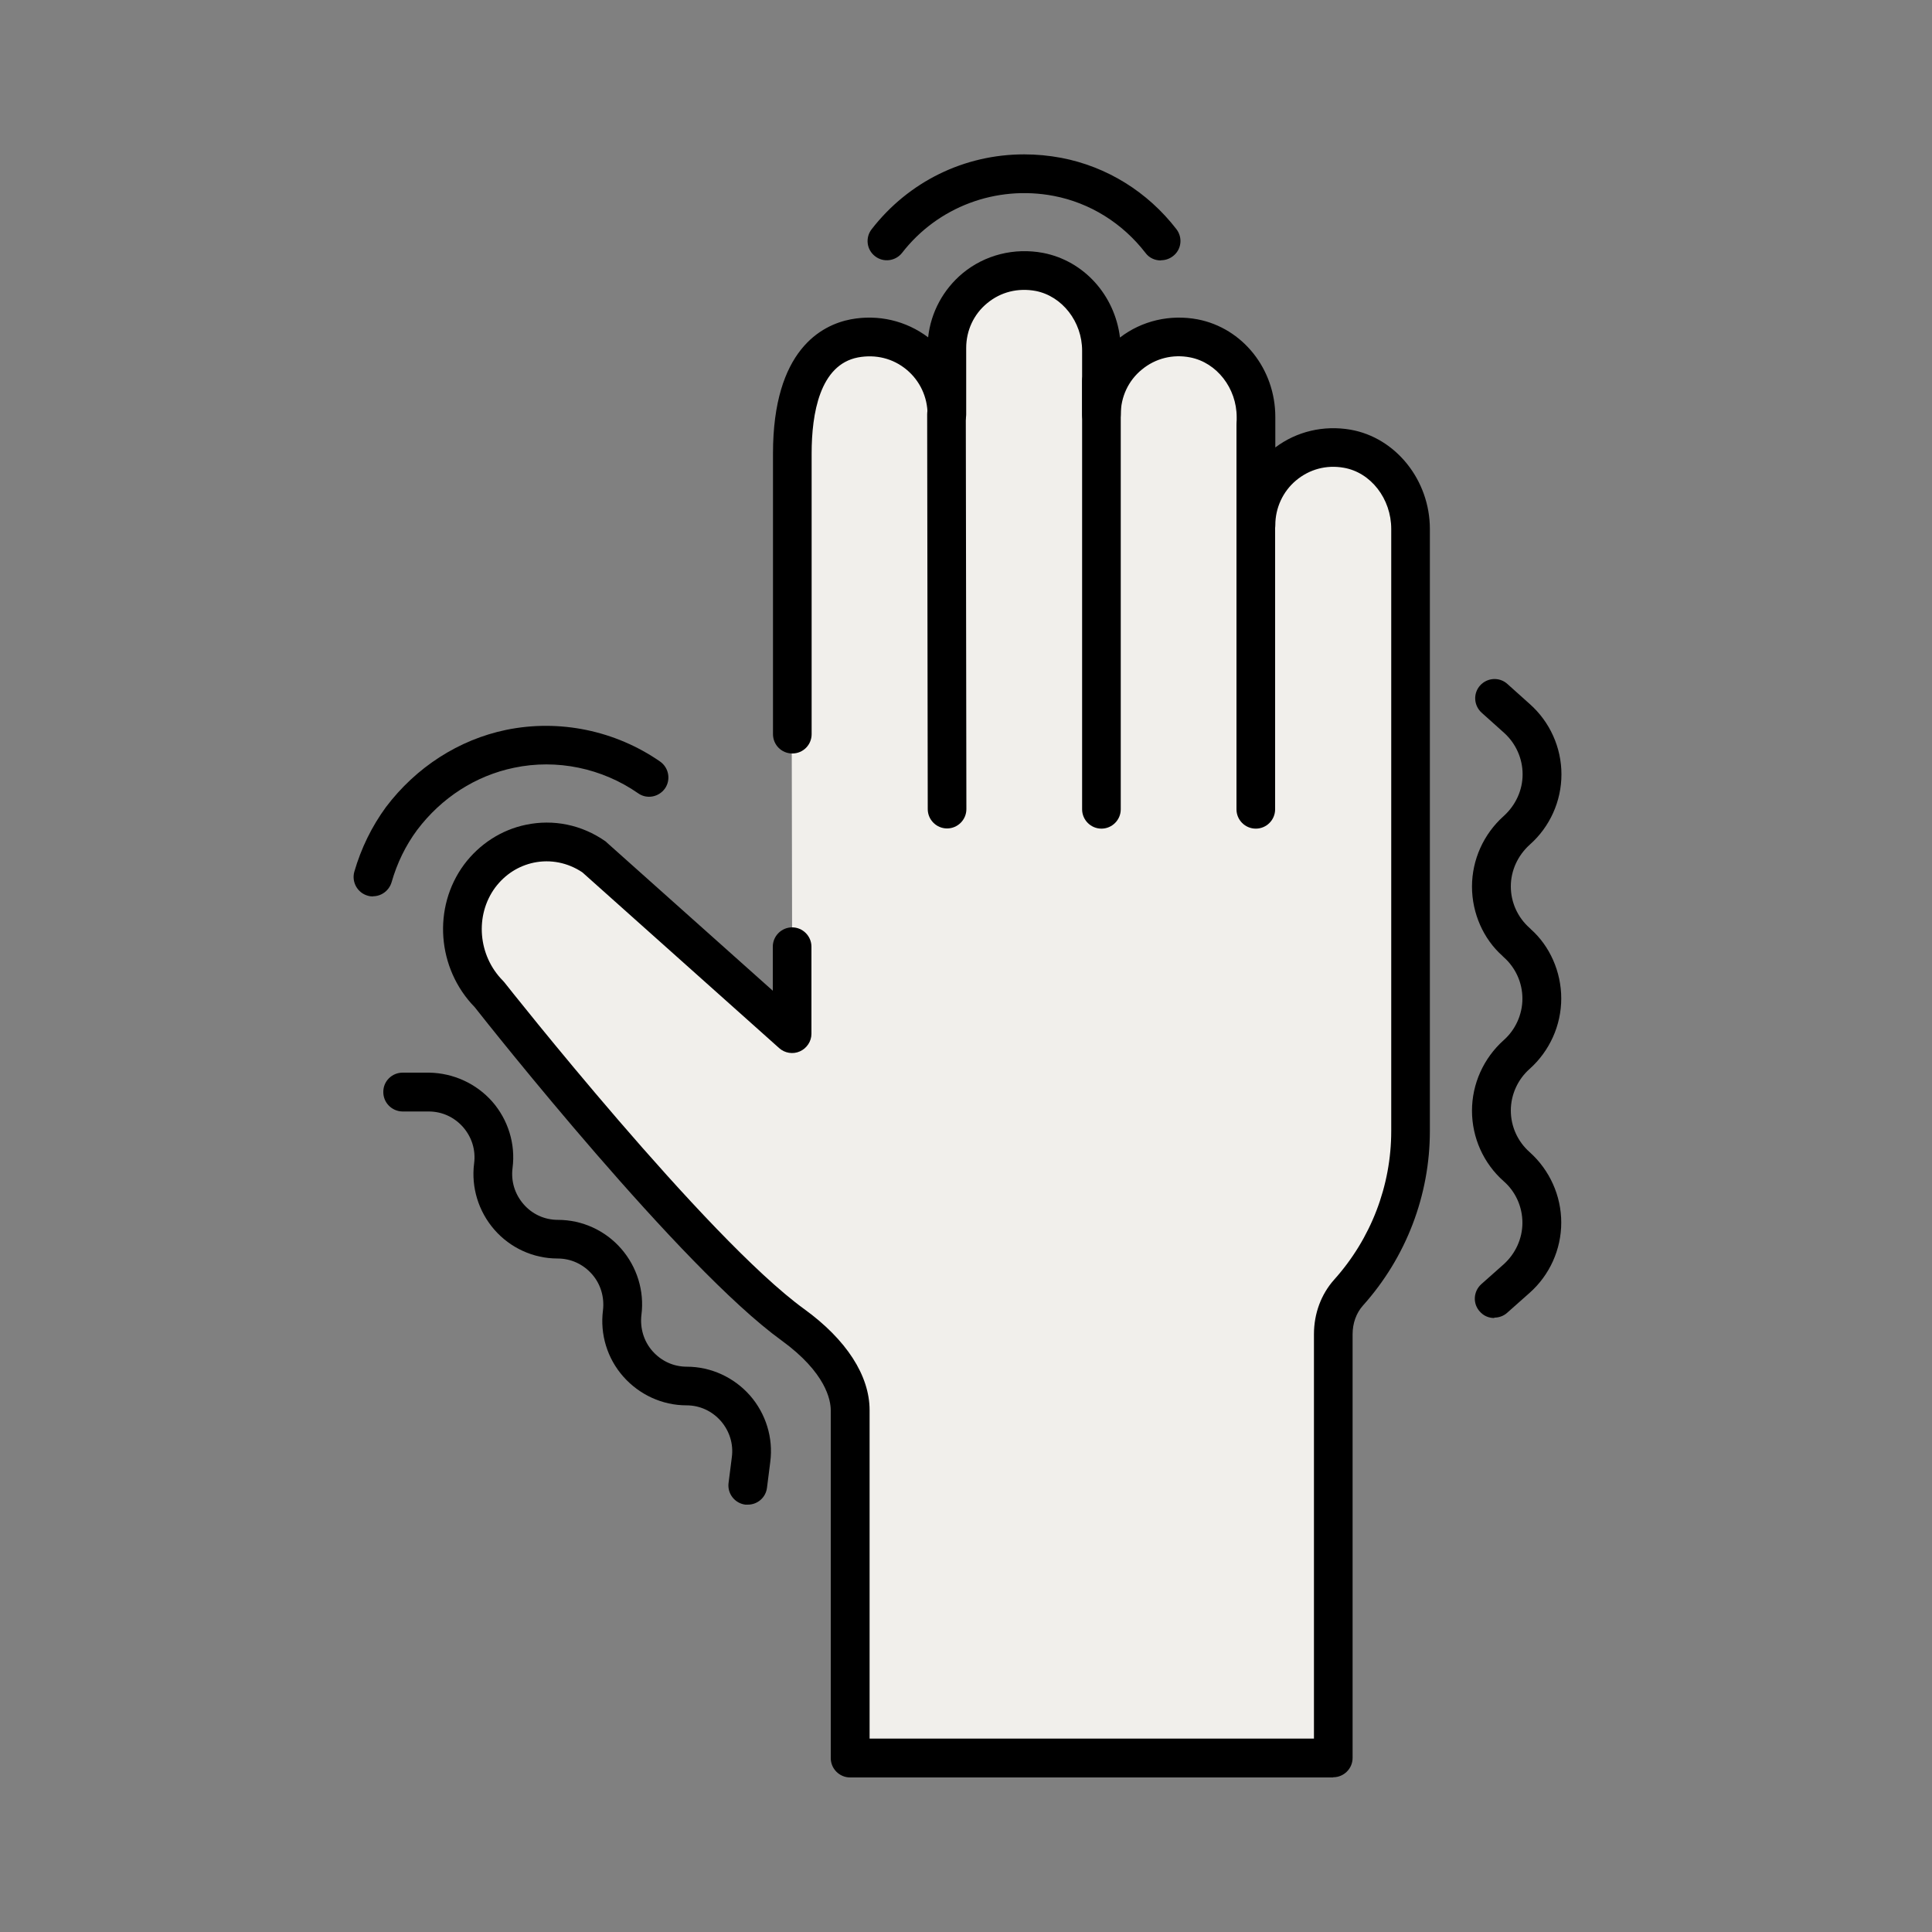
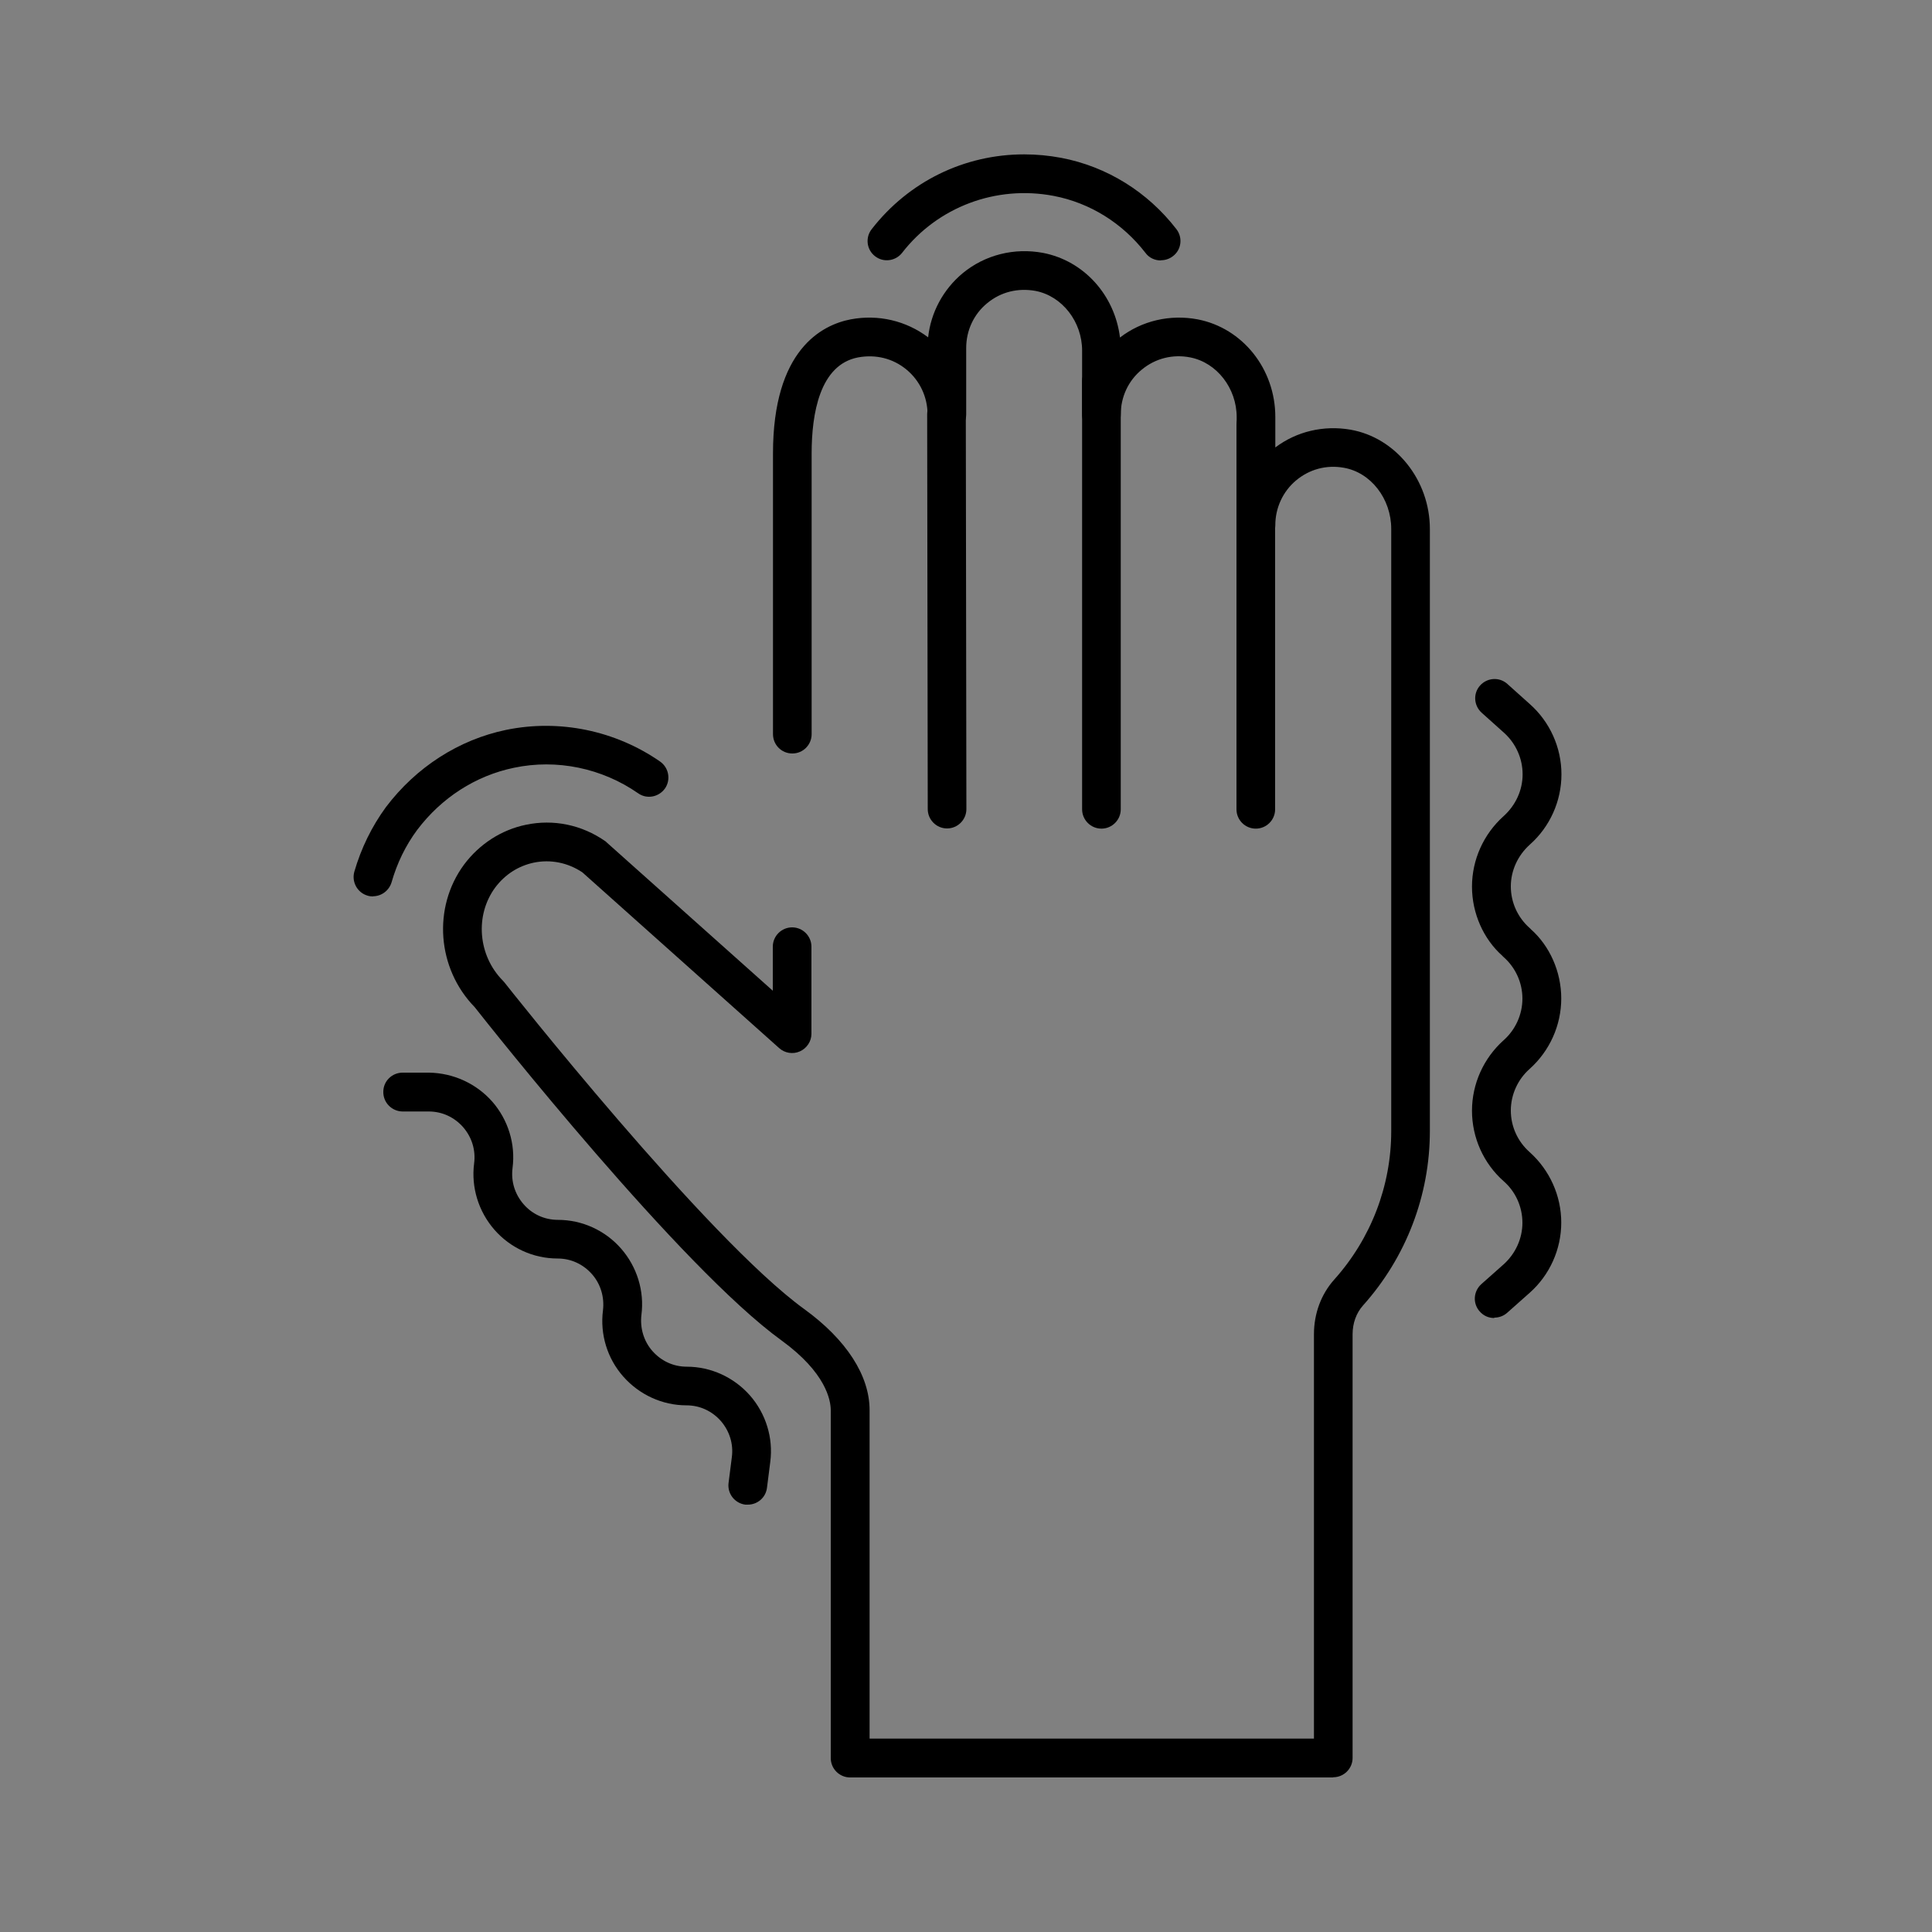
<svg xmlns="http://www.w3.org/2000/svg" width="60" height="60" viewBox="0 0 60 60" fill="none">
  <rect x="0" y="0" width="60" height="60" fill="#808080" stroke="none" />
  <path d="M36.048 8.088C35.868 8.088 35.688 8.01 35.574 7.854C34.86 6.93 33.852 6.3 32.724 6.084C30.936 5.742 29.118 6.426 28.014 7.854C27.81 8.112 27.432 8.16 27.174 7.956C26.91 7.752 26.868 7.374 27.072 7.116C28.218 5.64 29.946 4.794 31.806 4.794C32.19 4.794 32.574 4.83 32.958 4.902C34.374 5.172 35.64 5.958 36.534 7.116C36.738 7.38 36.69 7.758 36.426 7.956C36.318 8.04 36.186 8.082 36.06 8.082L36.048 8.088Z" fill="black" />
  <path d="M11.586 27.84C11.532 27.84 11.478 27.834 11.418 27.816C11.1 27.726 10.914 27.39 11.004 27.072C11.214 26.346 11.544 25.668 11.988 25.062C12.924 23.826 14.244 22.974 15.714 22.668C17.37 22.326 19.11 22.686 20.502 23.652C20.772 23.844 20.838 24.216 20.652 24.486C20.46 24.756 20.088 24.828 19.818 24.636C18.696 23.856 17.292 23.562 15.96 23.844C14.772 24.09 13.71 24.774 12.954 25.776C12.594 26.262 12.33 26.808 12.162 27.396C12.084 27.66 11.844 27.834 11.586 27.834V27.84Z" fill="black" />
-   <path d="M24.6 29.4V32.106L18.456 26.616C17.844 26.19 17.124 26.064 16.452 26.202C15.846 26.328 15.294 26.67 14.892 27.204C14.076 28.314 14.208 29.892 15.186 30.882C15.186 30.882 21.462 38.862 24.618 41.148C25.878 42.06 26.394 43.032 26.394 43.8V54.6H41.394V41.442C41.394 40.968 41.556 40.5 41.868 40.146C43.062 38.814 43.788 37.062 43.788 35.13V16.428C43.788 15.24 42.99 14.136 41.82 13.932C40.302 13.668 38.988 14.832 38.988 16.302V12.948C38.988 11.79 38.202 10.728 37.062 10.506C35.526 10.212 34.188 11.382 34.188 12.864V10.884C34.188 9.726 33.402 8.664 32.262 8.442C30.726 8.148 29.388 9.318 29.388 10.8V12.864C29.388 11.382 28.05 10.212 26.514 10.506C25.374 10.722 24.588 11.79 24.588 14.076V22.794" fill="#F1EFEB" />
  <path d="M41.4 55.2H26.4C26.07 55.2 25.8 54.93 25.8 54.6V43.8C25.8 43.482 25.65 42.63 24.27 41.628C21.144 39.366 15.204 31.866 14.742 31.278C13.572 30.078 13.428 28.182 14.412 26.85C14.892 26.208 15.576 25.77 16.332 25.614C17.19 25.434 18.066 25.614 18.798 26.124C18.816 26.136 18.834 26.154 18.852 26.172L24 30.768V29.4C24 29.07 24.27 28.8 24.6 28.8C24.93 28.8 25.2 29.07 25.2 29.4V32.106C25.2 32.34 25.056 32.556 24.84 32.652C24.624 32.748 24.372 32.706 24.198 32.55L18.084 27.09C17.634 26.79 17.1 26.682 16.578 26.79C16.098 26.892 15.684 27.156 15.378 27.564C14.742 28.428 14.844 29.676 15.618 30.456C15.636 30.474 15.648 30.492 15.666 30.51C15.726 30.588 21.93 38.448 24.978 40.656C26.286 41.604 27.006 42.72 27.006 43.794V53.994H40.806V41.436C40.806 40.794 41.028 40.194 41.436 39.738C42.576 38.466 43.206 36.828 43.206 35.124V16.428C43.206 15.486 42.57 14.67 41.73 14.526C41.19 14.43 40.662 14.574 40.248 14.922C39.84 15.264 39.606 15.774 39.606 16.308C39.606 16.638 39.336 16.908 39.006 16.908C38.676 16.908 38.406 16.638 38.406 16.308V12.954C38.406 12.054 37.788 11.262 36.966 11.1C36.42 10.992 35.88 11.13 35.46 11.478C35.04 11.82 34.806 12.33 34.806 12.87C34.806 13.2 34.536 13.47 34.206 13.47C33.876 13.47 33.606 13.2 33.606 12.87V10.89C33.606 9.99 32.988 9.198 32.166 9.036C31.614 8.934 31.08 9.066 30.66 9.414C30.24 9.756 30.006 10.266 30.006 10.806V12.87C30.006 13.2 29.736 13.47 29.406 13.47C29.076 13.47 28.806 13.2 28.806 12.87C28.806 12.33 28.566 11.82 28.152 11.478C27.732 11.13 27.198 10.998 26.646 11.1C25.458 11.328 25.206 12.846 25.206 14.082V22.8C25.206 23.13 24.942 23.4 24.606 23.4C24.27 23.4 24.006 23.13 24.006 22.8V14.082C24.006 10.866 25.518 10.092 26.418 9.918C27.276 9.756 28.14 9.96 28.824 10.476C28.908 9.702 29.292 8.988 29.898 8.484C30.588 7.914 31.5 7.686 32.394 7.854C33.666 8.1 34.62 9.168 34.782 10.482C35.46 9.96 36.336 9.756 37.194 9.918C38.592 10.188 39.606 11.46 39.606 12.948V13.896C40.266 13.398 41.106 13.2 41.94 13.344C43.35 13.59 44.406 14.916 44.406 16.428V35.124C44.406 37.122 43.668 39.048 42.33 40.542C42.12 40.776 42.006 41.094 42.006 41.436V54.594C42.006 54.924 41.736 55.194 41.406 55.194L41.4 55.2Z" fill="black" />
  <path d="M39.6 13.212C39.6 12.881 39.331 12.612 39 12.612C38.669 12.612 38.4 12.881 38.4 13.212V25.134C38.4 25.465 38.669 25.734 39 25.734C39.331 25.734 39.6 25.465 39.6 25.134V13.212Z" fill="black" />
  <path d="M34.206 11.238C34.536 11.238 34.806 11.508 34.806 11.838V25.134C34.806 25.464 34.536 25.734 34.206 25.734C33.876 25.734 33.606 25.464 33.606 25.134V11.838C33.606 11.508 33.876 11.238 34.206 11.238Z" fill="black" />
  <path d="M29.412 25.728C29.082 25.728 28.812 25.458 28.812 25.128L28.794 12.864C28.794 12.534 29.064 12.264 29.394 12.264C29.724 12.264 29.994 12.534 29.994 12.864L30.012 25.128C30.012 25.458 29.742 25.728 29.412 25.728Z" fill="black" />
  <path d="M46.404 40.932C46.236 40.932 46.074 40.866 45.954 40.728C45.732 40.482 45.756 40.104 46.002 39.882L46.698 39.264C47.064 38.934 47.28 38.466 47.28 37.974C47.28 37.482 47.07 37.008 46.698 36.684C46.074 36.132 45.714 35.334 45.714 34.494C45.714 33.66 46.074 32.862 46.698 32.304C47.064 31.98 47.28 31.506 47.28 31.014C47.28 30.522 47.07 30.054 46.698 29.724C46.68 29.712 46.668 29.694 46.656 29.682C46.074 29.166 45.714 28.368 45.714 27.534C45.714 26.7 46.074 25.902 46.698 25.344C47.07 25.008 47.286 24.54 47.286 24.048C47.286 23.556 47.076 23.088 46.71 22.758L46.014 22.134C45.768 21.912 45.744 21.534 45.966 21.288C46.188 21.042 46.566 21.018 46.812 21.24L47.508 21.864C48.132 22.416 48.492 23.214 48.492 24.048C48.492 24.882 48.132 25.68 47.508 26.232C47.136 26.568 46.92 27.036 46.92 27.528C46.92 28.02 47.13 28.488 47.502 28.818C47.52 28.83 47.532 28.848 47.544 28.86C48.126 29.376 48.486 30.174 48.486 31.008C48.486 31.842 48.126 32.64 47.502 33.198C47.136 33.522 46.92 33.996 46.92 34.488C46.92 34.98 47.13 35.448 47.502 35.778C48.126 36.336 48.486 37.134 48.486 37.968C48.486 38.802 48.126 39.6 47.502 40.152L46.806 40.77C46.692 40.872 46.548 40.92 46.41 40.92L46.404 40.932Z" fill="black" />
  <path d="M23.226 46.728C23.226 46.728 23.178 46.728 23.148 46.728C22.818 46.686 22.584 46.386 22.626 46.056L22.728 45.252C22.782 44.844 22.656 44.442 22.386 44.13C22.11 43.818 21.732 43.644 21.318 43.644C20.568 43.644 19.854 43.314 19.356 42.75C18.858 42.186 18.63 41.436 18.726 40.692C18.774 40.284 18.654 39.876 18.384 39.57C18.108 39.258 17.73 39.084 17.316 39.084C16.56 39.084 15.846 38.754 15.354 38.19C14.862 37.626 14.628 36.876 14.724 36.132C14.778 35.712 14.652 35.316 14.382 35.004C14.106 34.692 13.728 34.518 13.314 34.518H12.498C12.168 34.512 11.898 34.242 11.904 33.906C11.904 33.576 12.174 33.312 12.504 33.312H13.326C14.076 33.324 14.79 33.648 15.288 34.212C15.78 34.776 16.014 35.526 15.918 36.27C15.864 36.69 15.99 37.086 16.26 37.398C16.53 37.71 16.914 37.884 17.328 37.884C18.084 37.884 18.798 38.214 19.29 38.778C19.782 39.342 20.016 40.092 19.92 40.836C19.872 41.244 19.992 41.652 20.262 41.958C20.538 42.27 20.916 42.444 21.33 42.444C22.08 42.444 22.794 42.774 23.292 43.338C23.784 43.902 24.018 44.652 23.922 45.396L23.82 46.2C23.784 46.506 23.526 46.728 23.226 46.728Z" fill="black" />
</svg>